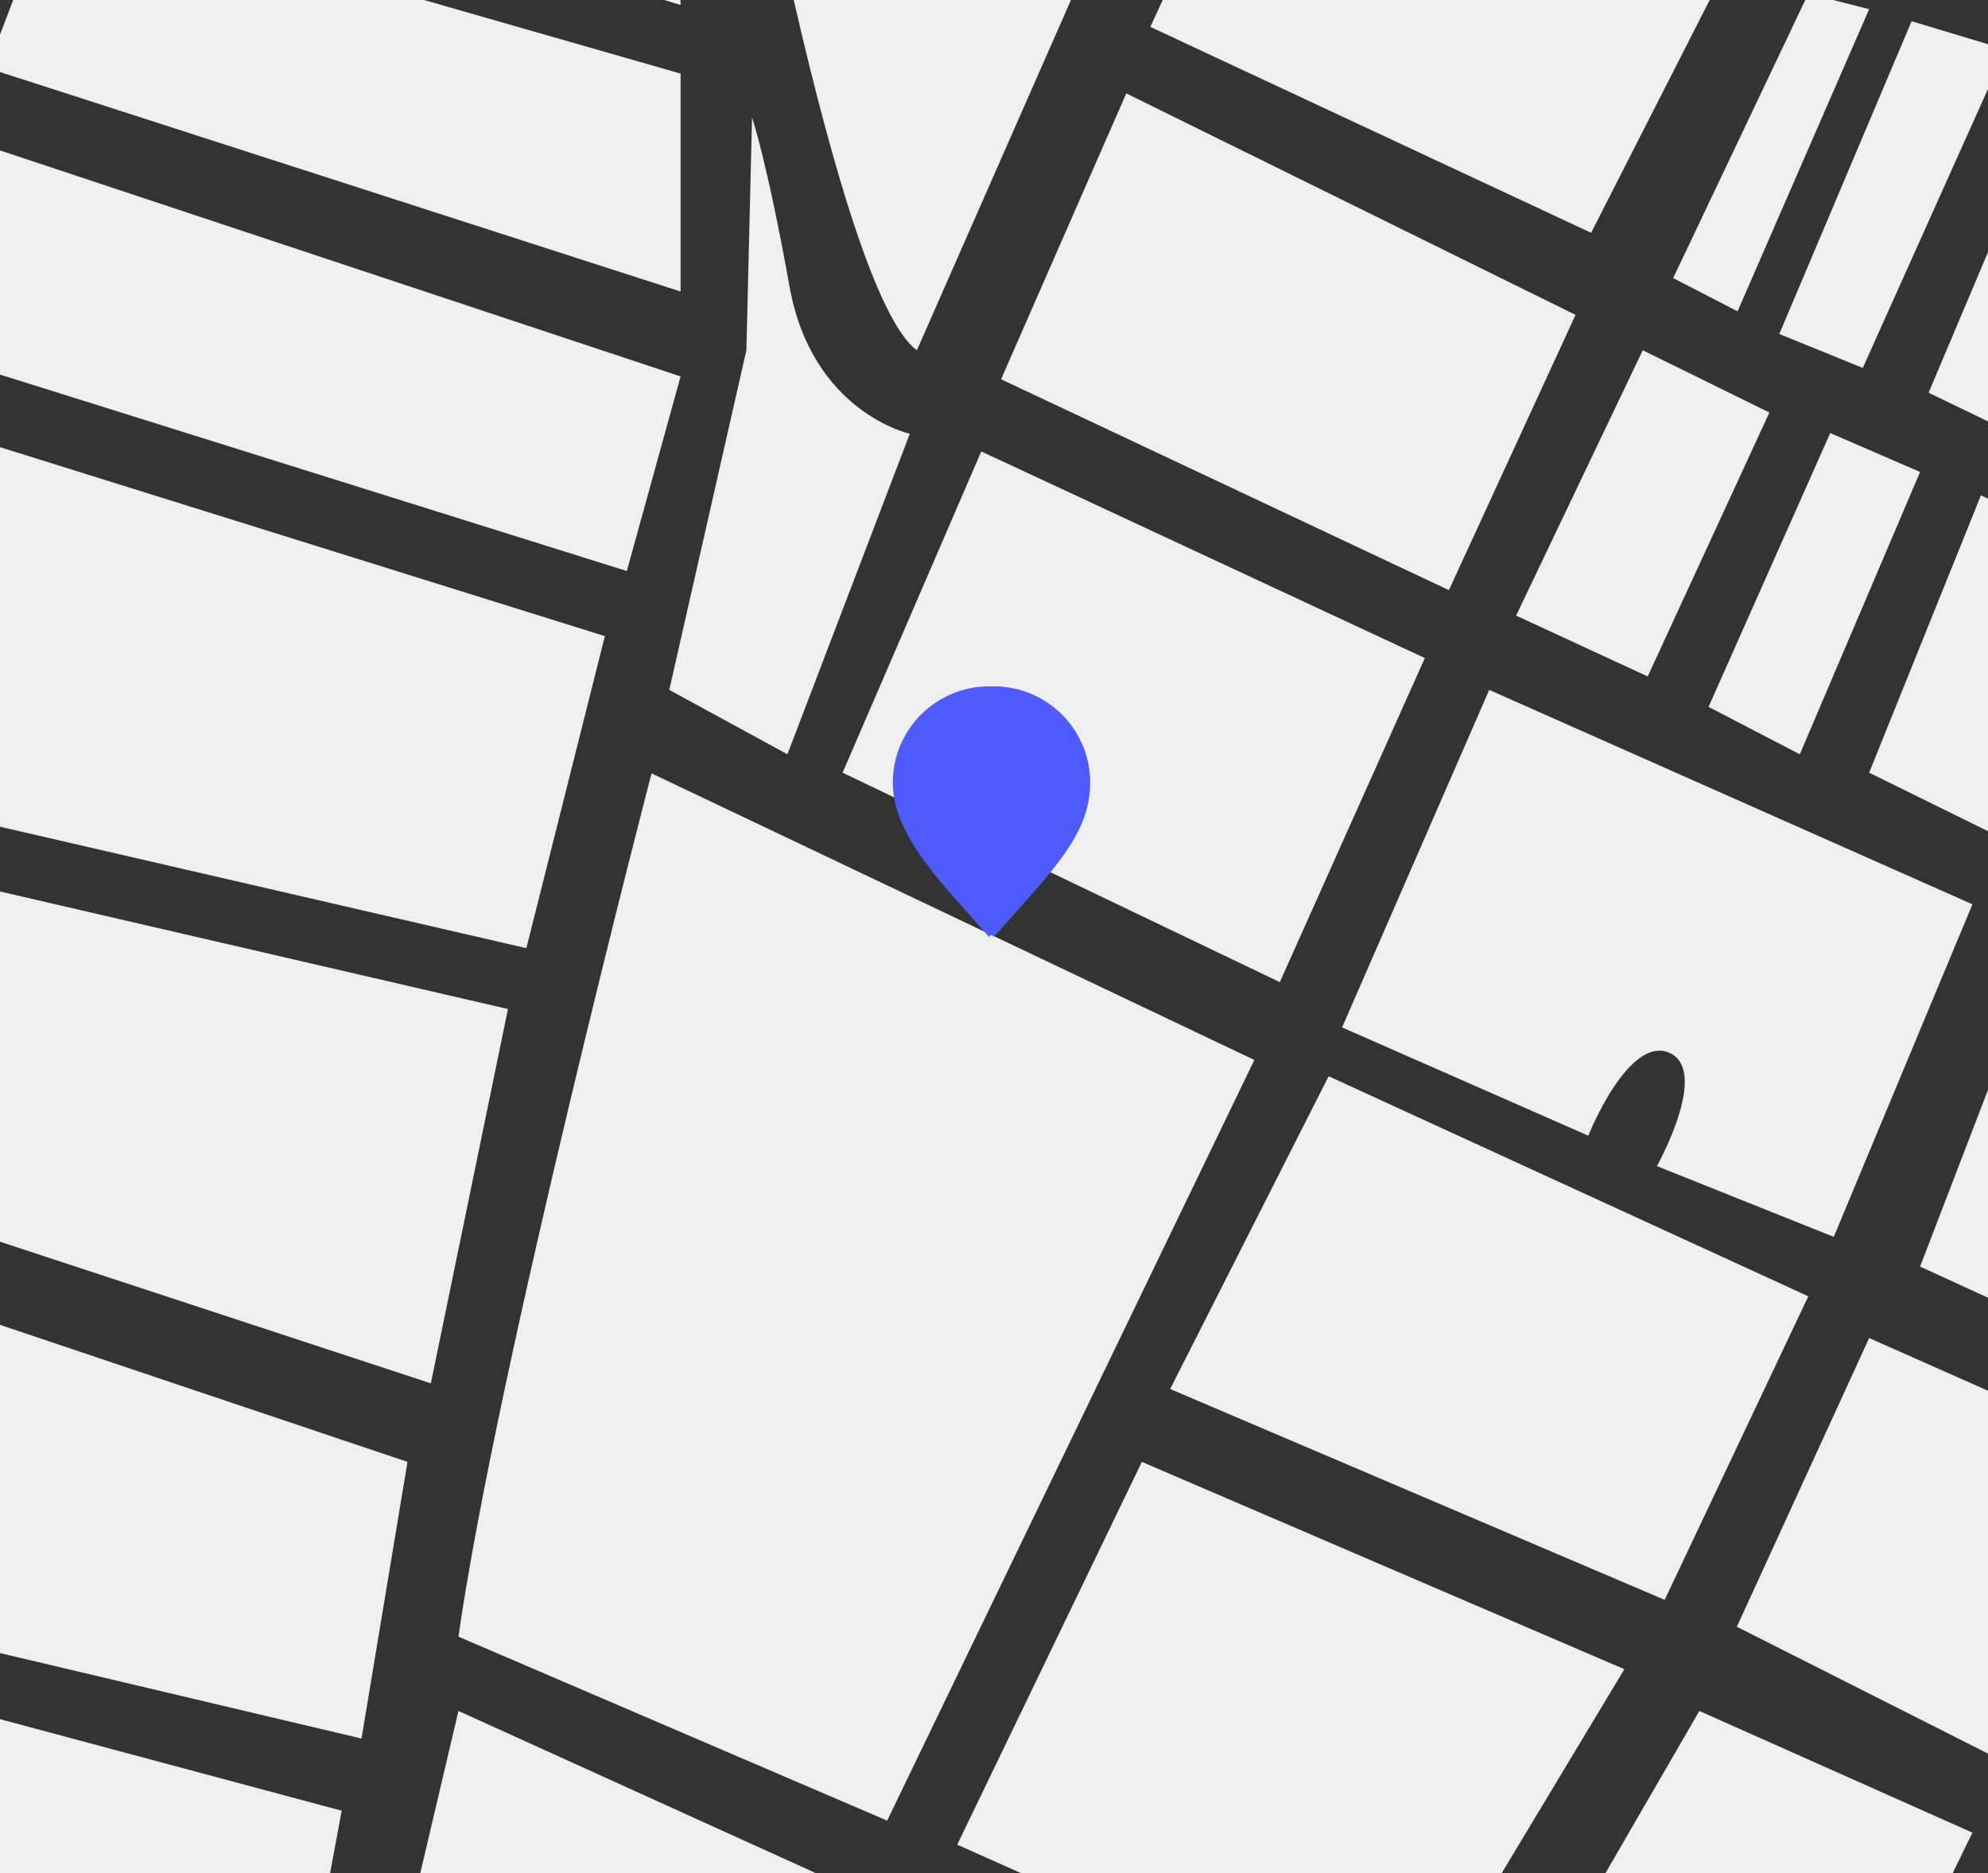
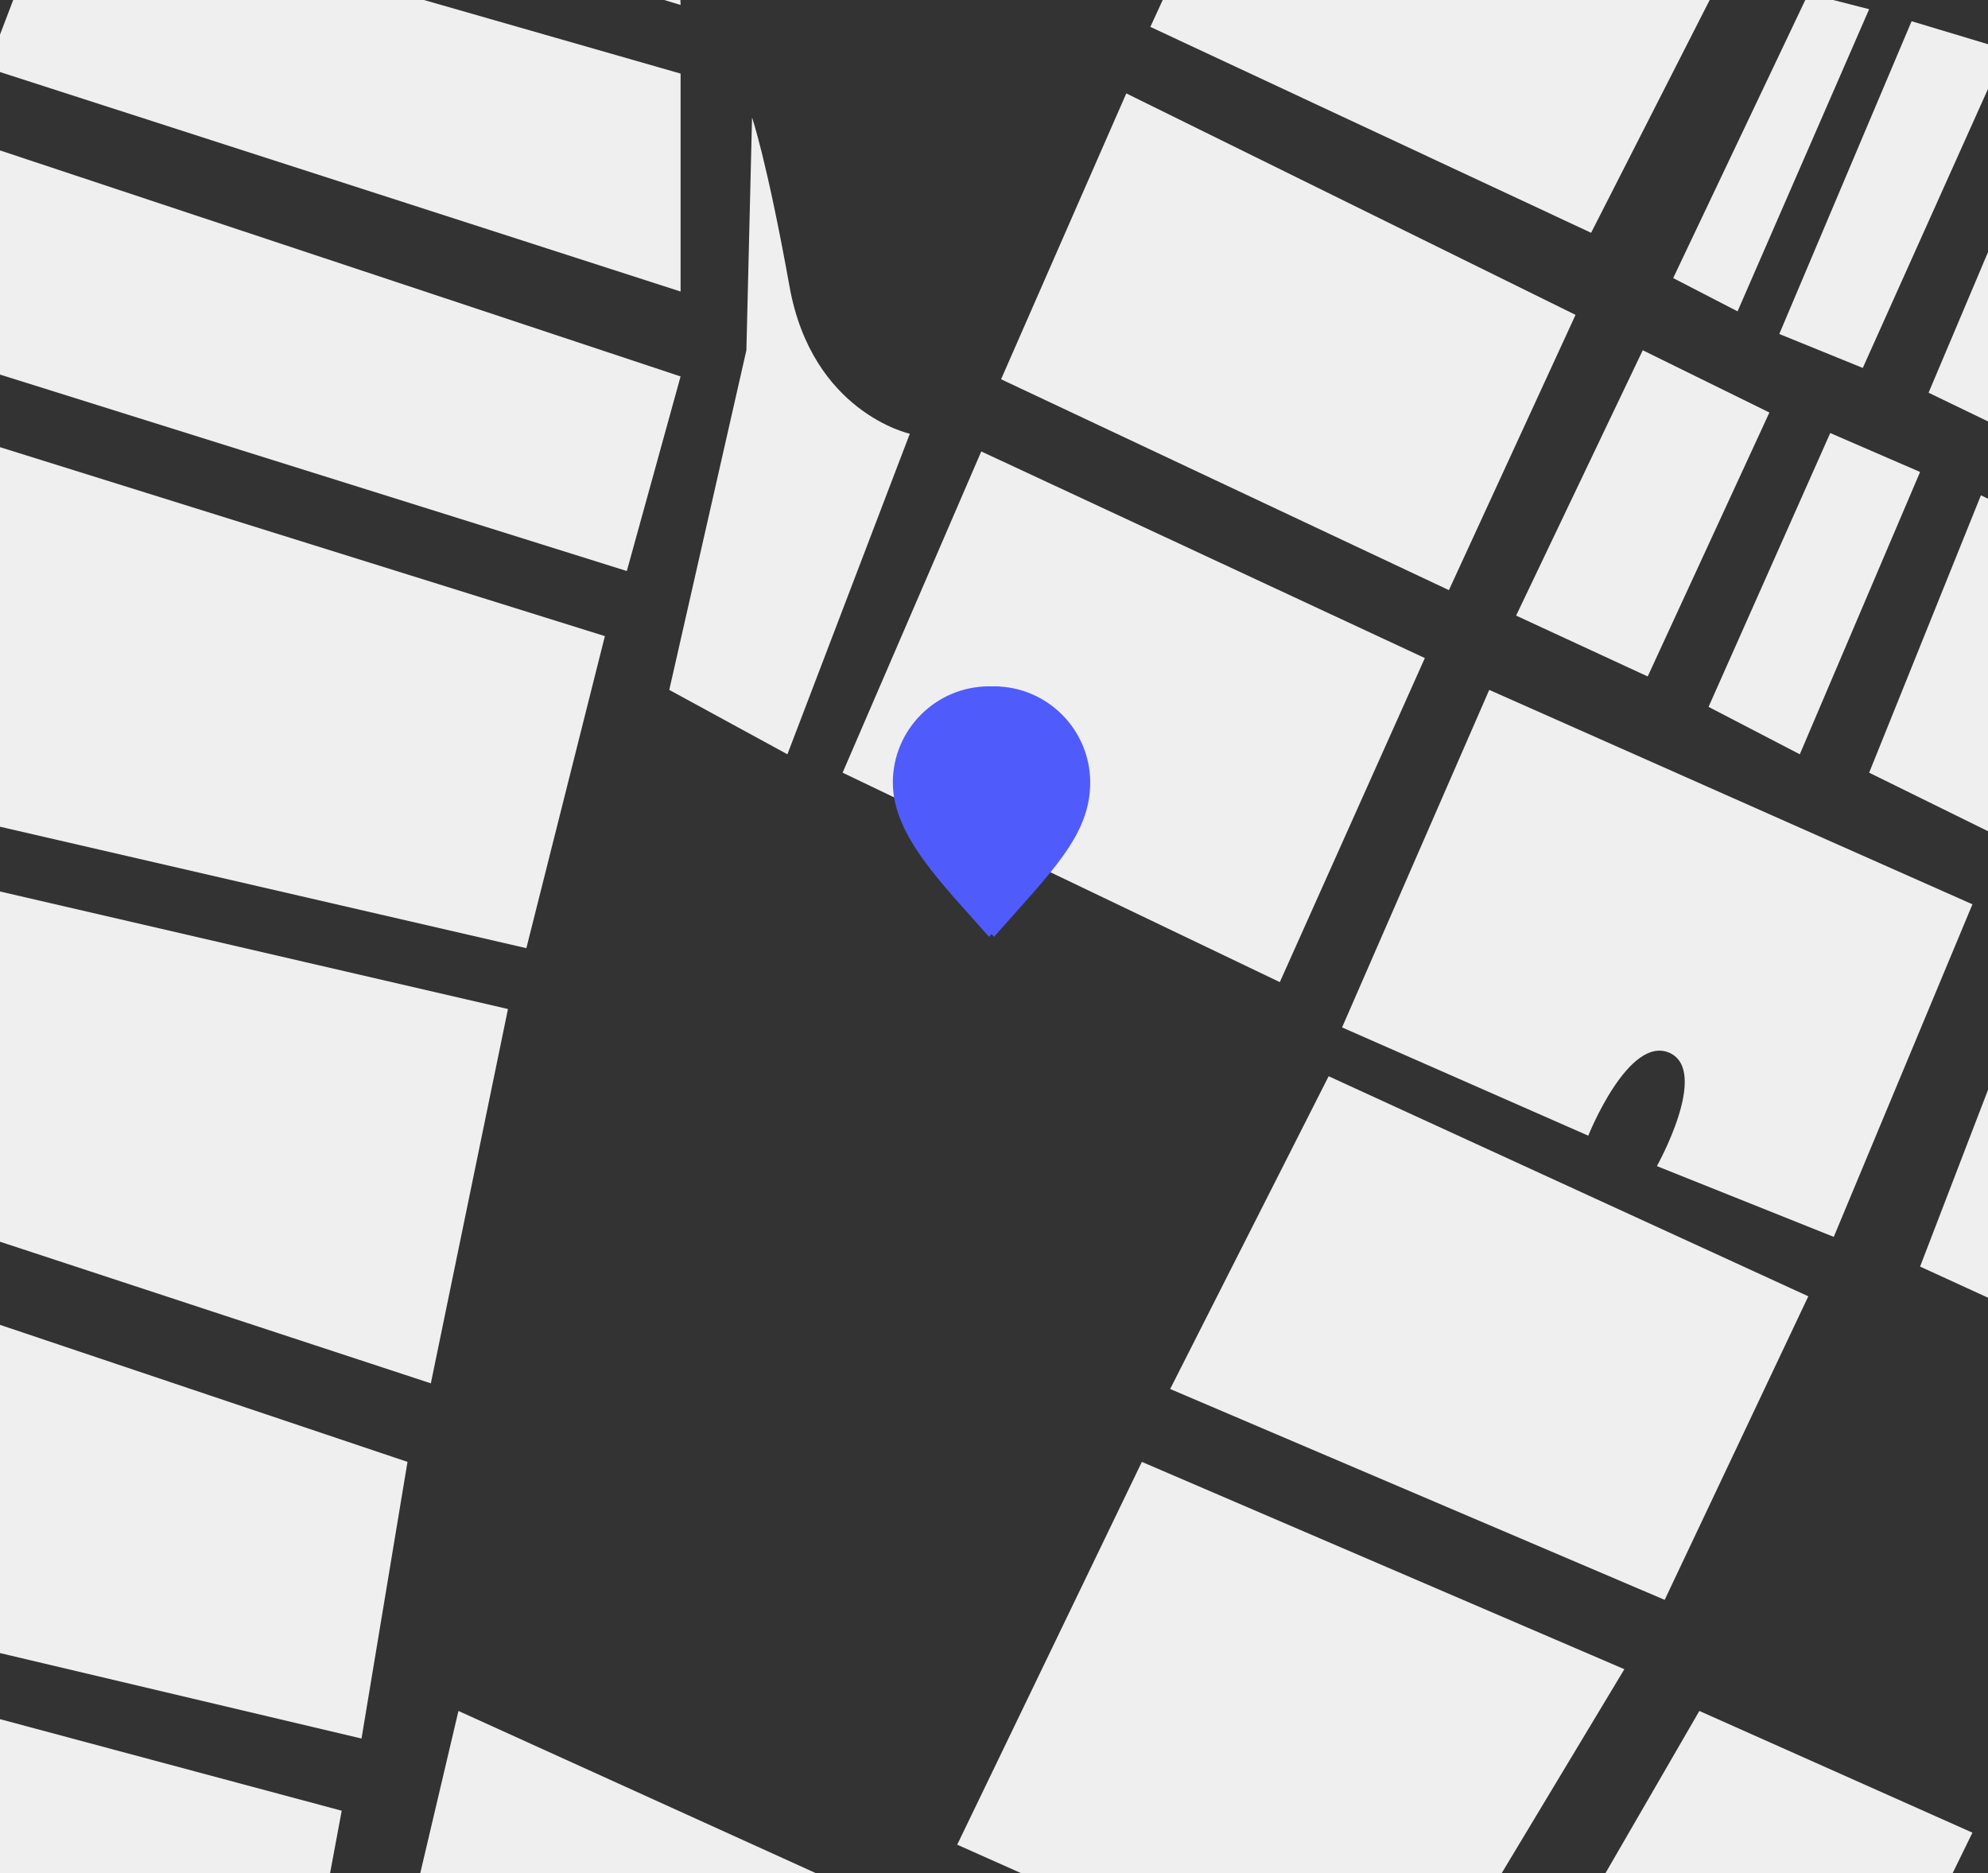
<svg xmlns="http://www.w3.org/2000/svg" xmlns:xlink="http://www.w3.org/1999/xlink" version="1.1" id="Layer_1" x="0px" y="0px" width="281px" height="264.7px" viewBox="0 0 281 264.7" style="enable-background:new 0 0 281 264.7;" xml:space="preserve">
  <rect x="0" y="0" width="281" height="264.7" fill="#333333" stroke="none" />
  <style type="text/css">
	.st0{clip-path:url(#SVGID_1_);}
	.st1{fill:#EFEFEF;}
	.st2{fill:#4F5CFB;}
</style>
  <g>
    <defs>
      <rect id="SVGID_3_" x="0" y="0" width="281" height="264.7" />
    </defs>
    <clipPath id="SVGID_1_">
      <use xlink:href="#SVGID_3_" style="overflow:visible;" />
    </clipPath>
    <g class="st0">
-       <path class="st1" d="M64.8,231.3l60.6,26l51.9-107.5l-85.2-40.5C92.1,109.2,70.2,193.5,64.8,231.3z" />
      <polygon class="st1" points="64.8,241.8 54.3,286.4 102.6,309.2 121,267.3   " />
      <polygon class="st1" points="132.7,271.9 113.4,311.6 171.6,338 192.3,299.2   " />
      <polygon class="st1" points="135.3,260.7 197.9,288.6 229.6,235.9 161.4,206.6   " />
      <polygon class="st1" points="165.4,196.3 235.3,226.1 255.6,183.2 187.8,152.1   " />
      <path class="st1" d="M259.2,174.8l19.6-47l-68.3-30.3l-20.8,47.7l34.8,15.3c0,0,5.7-14.3,11.5-11.7c5.7,2.6-1.8,16-1.8,16    L259.2,174.8z" />
      <polygon class="st1" points="119.1,109.2 180.9,138.8 201.4,93 138.7,63.8   " />
      <polygon class="st1" points="141.5,53.6 204.8,83.4 222.7,44.5 159.2,13.2   " />
      <polygon class="st1" points="214.3,87 232.9,95.6 250.1,58.3 232.2,49.5   " />
      <polygon class="st1" points="258.7,61.2 241.5,99.9 254.4,106.6 271.4,66.7   " />
      <polygon class="st1" points="280,70 264.2,109.2 283.5,118.7 300,79.6   " />
      <polygon class="st1" points="174.6,-22.3 162.6,3.8 224.9,32.9 243.8,-4.2   " />
      <polygon class="st1" points="236.5,39.3 245.6,44 264.2,1.3 255.6,-0.9   " />
      <polygon class="st1" points="270.2,3 251.5,47.2 263.3,52 283.5,7   " />
      <polygon class="st1" points="292.3,8.9 304.8,11.5 284.4,61.2 272.6,55.5   " />
      <polygon class="st1" points="313.3,14.3 292.1,64.8 304.8,71.3 328.3,18   " />
      <polygon class="st1" points="314.4,75.1 360.6,97.5 390.9,32.9 338.7,20.4   " />
      <path class="st2" d="M154.1,110.6c0,7.5-5.6,12.7-13.6,21.8c-6.4-7.3-13.6-14.2-13.6-21.8c0-7.5,6.1-13.6,13.6-13.6    C148,97,154.1,103.1,154.1,110.6z" />
      <path class="st1" d="M105.5,49.5l-10.9,48l16.7,9.1l17.3-45.3c0,0-13.8-3-17-20.8c-3.2-17.8-5.3-23.9-5.3-23.9L105.5,49.5z" />
-       <path class="st1" d="M129.6,49.5l33-75L104-40.4C104-40.4,118.2,41.2,129.6,49.5z" />
      <polygon class="st1" points="94.6,-41.9 96.2,0.7 10.8,-25.1 21.5,-57.3   " />
      <polygon class="st1" points="7.6,-15 -1.8,9.6 96.2,41.2 96.2,10.4   " />
      <polygon class="st1" points="-6.2,19.2 -14.8,48.3 88.6,80.7 96.2,53.2   " />
      <polygon class="st1" points="-19.2,57.2 -33.1,109.2 74.4,134 85.5,89.9   " />
      <polygon class="st1" points="-35.4,117.8 -45,160.7 60.9,195.5 71.8,142.6   " />
      <polygon class="st1" points="-47.1,171.4 -69,269.4 43.1,283.8 48.3,255.9 -10.3,240.2 -7.7,231.8 51.1,245.7 57.6,206.6   " />
      <polygon class="st1" points="310.2,83.9 293.9,124.1 339.1,146.9 356.3,106.6   " />
      <polygon class="st1" points="288.7,134 271.4,179 314.4,198.7 333.8,156.7   " />
-       <polygon class="st1" points="264.2,189.1 245.5,229.9 285.3,250 309.1,209   " />
      <polygon class="st1" points="240.2,241.8 210.5,293.1 252.5,312.8 278.8,259   " />
    </g>
  </g>
  <path id="XMLID_2_" class="st2" d="M153.4,110.6c0,7.5-5.6,12.7-13.6,21.8c-6.4-7.3-13.6-14.2-13.6-21.8c0-7.5,6.1-13.6,13.6-13.6  C147.3,97,153.4,103.1,153.4,110.6z" />
</svg>